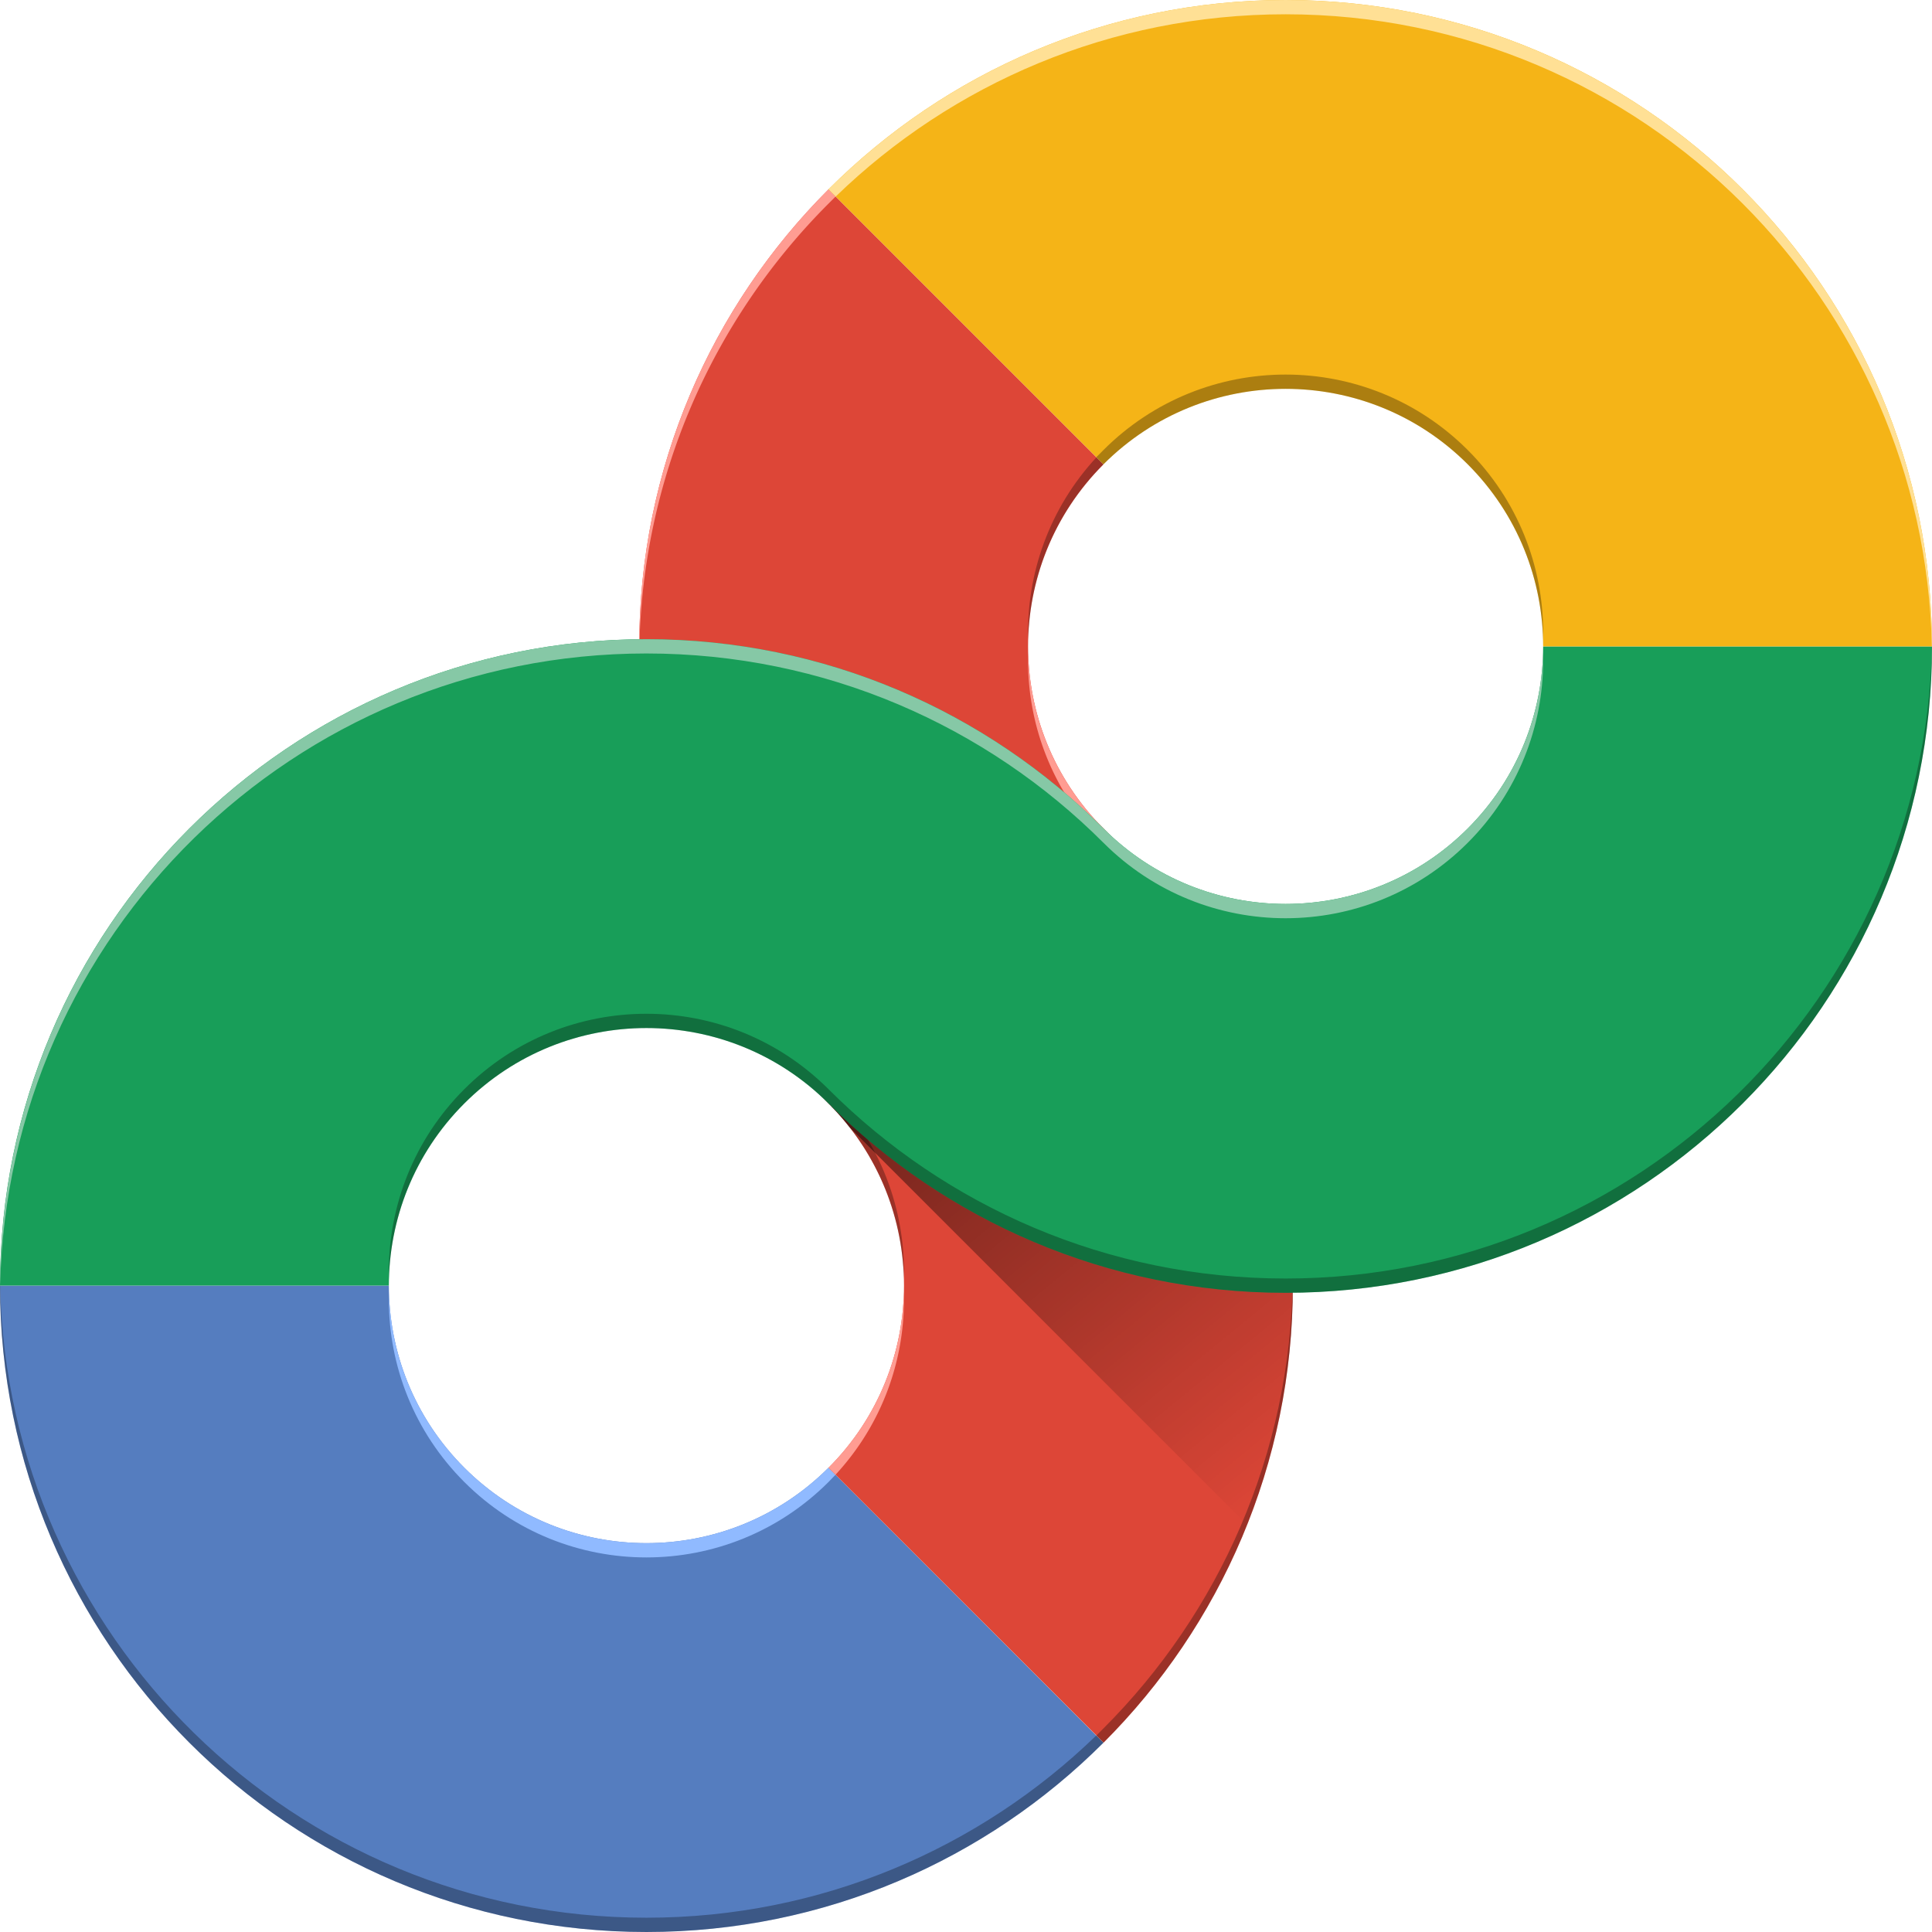
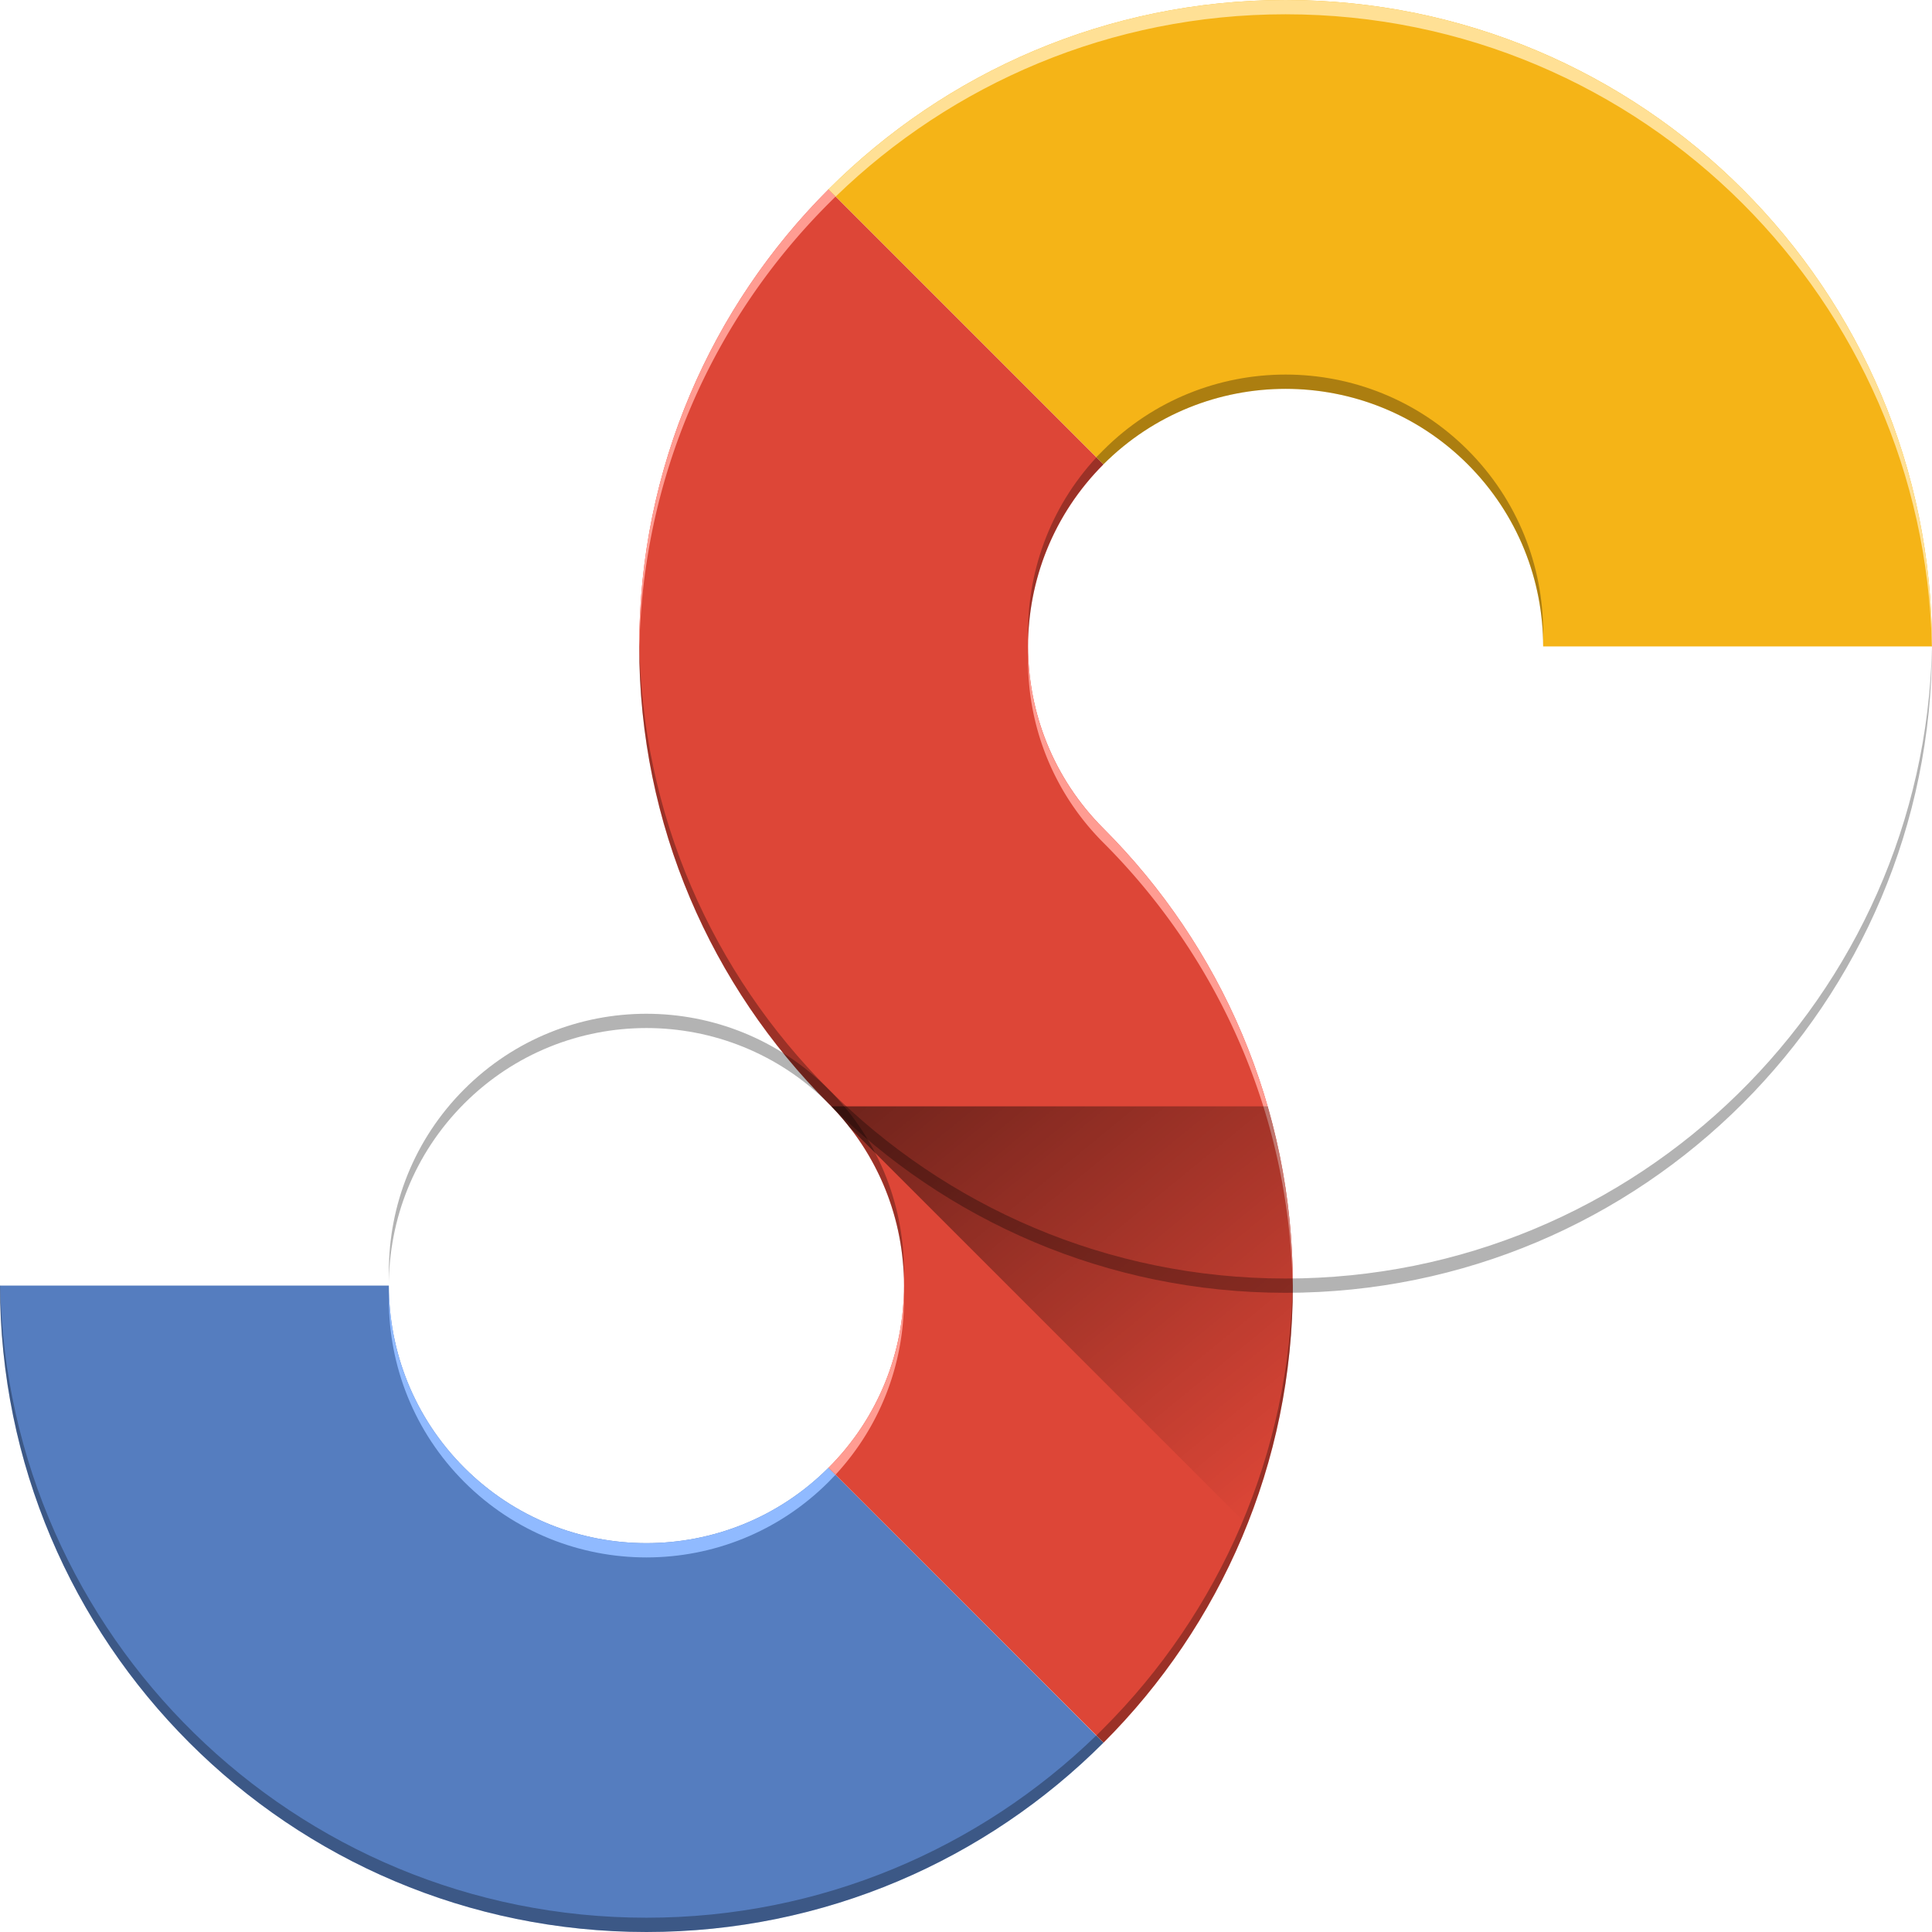
<svg xmlns="http://www.w3.org/2000/svg" height="2500" width="2500" viewBox="0.743 0.468 255.048 255.047">
  <linearGradient id="a" x1="90.216%" x2="0%" y1="100%" y2="0%">
    <stop offset="0" stop-opacity="0" />
    <stop offset="1" />
  </linearGradient>
  <g fill="none" fill-rule="evenodd">
    <path d="M52.077 170.182c0 8.701 3.319 17.403 9.958 24.041 13.278 13.278 34.805 13.278 48.083 0l36.298 36.299c-15.442 15.442-36.775 24.993-60.34 24.993-47.128 0-85.333-38.205-85.333-85.333z" fill="#557dbf" />
    <path d="M111.044 195.15l-.926-.927c-13.278 13.278-34.805 13.278-48.083 0-6.639-6.638-9.958-15.34-9.958-24.041v1.885c0 8.702 3.319 17.403 9.958 24.042 13.278 13.278 34.805 13.278 48.083 0l.926-.96z" fill="#90baff" />
    <path d="M145.466 229.571l.95.95c-15.442 15.443-36.775 24.994-60.34 24.994-47.128 0-85.333-38.205-85.333-85.333h.02c1.003 46.257 38.815 83.448 85.314 83.448 23.084 0 44.028-9.167 59.39-24.059z" fill="#000" fill-opacity=".3" />
    <path d="M146.42 109.847c15.443 15.442 24.994 36.775 24.994 60.34 0 23.559-9.547 44.888-24.984 60.33l-36.307-36.289c13.278-13.278 13.278-34.805 0-48.083-15.443-15.443-24.994-36.776-24.994-60.34 0-23.57 9.545-44.897 24.994-60.34l36.298 36.298c-13.278 13.278-13.278 34.806 0 48.084z" fill="#dd4637" />
    <path d="M110.118 194.223l.925.925c6.25-6.752 9.258-15.424 9.02-24.023a33.875 33.875 0 0 1-9.945 23.098zm61.292-24.041c0-23.564-9.551-44.898-24.994-60.34-6.399-6.4-9.714-14.714-9.945-23.099-.249 9.013 3.067 18.106 9.945 24.985 15.236 15.236 24.738 36.207 24.989 59.397.003-.314.005-.628.005-.943zM111.06 26.403l-.952-.933C94.672 40.91 85.125 62.24 85.125 85.8c0 .315.001.63.005.943.25-23.185 9.748-44.152 24.979-59.388l.952-.952z" fill="#ff9c92" />
    <path d="M110.118 146.14c-15.442-15.442-24.993-36.775-24.993-60.34 0-.314.001-.629.005-.942.25 23.19 9.752 44.16 24.988 59.397 6.879 6.878 10.194 15.971 9.946 24.984-.232-8.384-3.547-16.7-9.946-23.099zm36.298 84.382c15.449-15.444 24.994-36.77 24.994-60.34 0-.315-.002-.629-.005-.943-.251 23.195-9.746 44.16-24.989 59.397l-.943.943zm0-168.763l-.925-.925c-6.25 6.753-9.257 15.424-9.02 24.024.231-8.385 3.546-16.7 9.945-23.1z" fill="#000" fill-opacity=".3" />
    <path d="M168.09 146.517a85.378 85.378 0 0 1 3.324 23.67c0 11.156-2.14 21.813-6.034 31.58l-52.46-52.46a34.293 34.293 0 0 0-2.43-2.79z" fill="url(#a)" fill-opacity=".5" />
-     <path d="M110.118 146.14c15.442 15.442 36.776 24.994 60.34 24.994 47.128 0 85.333-38.205 85.333-85.334h-51.333c0 8.702-3.32 17.403-9.958 24.042-13.278 13.278-34.806 13.278-48.084 0-15.442-15.442-36.775-24.994-60.34-24.994-47.128 0-85.333 38.205-85.333 85.334h51.334c0-8.702 3.319-17.403 9.958-24.042 13.278-13.278 34.805-13.278 48.083 0z" fill="#189e59" />
-     <path d="M86.077 84.848c23.564 0 44.897 9.552 60.34 24.994 13.277 13.278 34.805 13.278 48.083 0 6.638-6.639 9.958-15.34 9.958-24.042v1.886c0 8.701-3.32 17.403-9.958 24.042-13.278 13.277-34.806 13.277-48.084 0-15.442-15.443-36.775-24.994-60.34-24.994-46.498 0-84.31 37.19-85.312 83.448-.02-47.129 38.184-85.334 85.313-85.334z" fill="#86c8a6" />
    <path d="M52.077 170.182c0-8.702 3.319-17.403 9.958-24.042 13.278-13.278 34.805-13.278 48.083 0 15.442 15.442 36.776 24.994 60.34 24.994 47.128 0 85.333-38.205 85.333-85.334-1.023 46.258-38.835 83.448-85.333 83.448-23.564 0-44.898-9.551-60.34-24.993-13.278-13.278-34.805-13.278-48.083 0-6.639 6.638-9.958 15.34-9.958 24.041z" fill="#000" fill-opacity=".3" />
    <path d="M110.118 25.46C125.56 10.019 146.894.468 170.458.468s44.897 9.551 60.34 24.994C246.24 40.903 255.79 62.236 255.79 85.8h-51.333c0-8.702-3.32-17.403-9.958-24.042-13.278-13.278-34.806-13.278-48.084 0z" fill="#f5b417" />
    <path d="M255.77 85.8h.021c0-23.564-9.551-44.897-24.993-60.34C215.355 10.019 194.022.468 170.458.468s-44.898 9.551-60.34 24.994l.95.95c15.362-14.892 36.305-24.058 59.39-24.058 23.564 0 44.897 9.55 60.34 24.993 15.03 15.03 24.478 35.64 24.973 58.454z" fill="#ffe095" />
    <path d="M145.476 60.819l.94.94c13.278-13.278 34.806-13.278 48.084 0 6.638 6.639 9.958 15.34 9.958 24.041v-1.885c0-8.702-3.32-17.403-9.958-24.042-13.278-13.278-34.806-13.278-48.084 0z" fill="#000" fill-opacity=".3" />
  </g>
</svg>